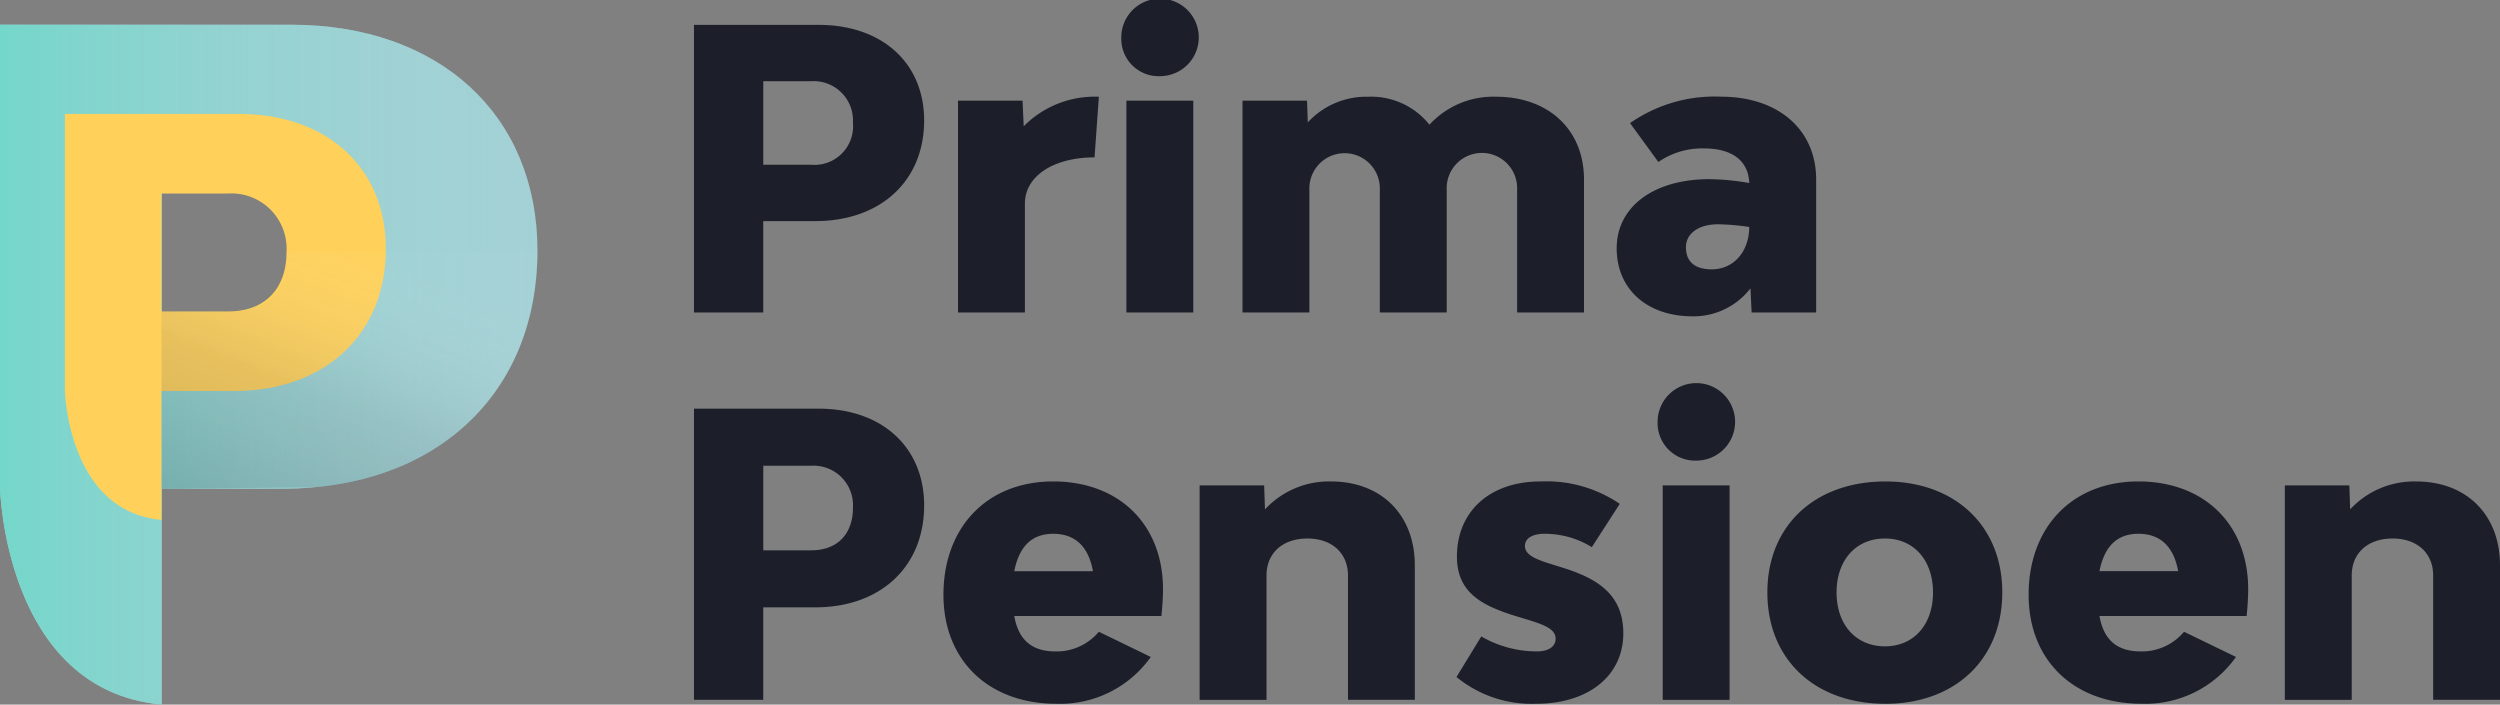
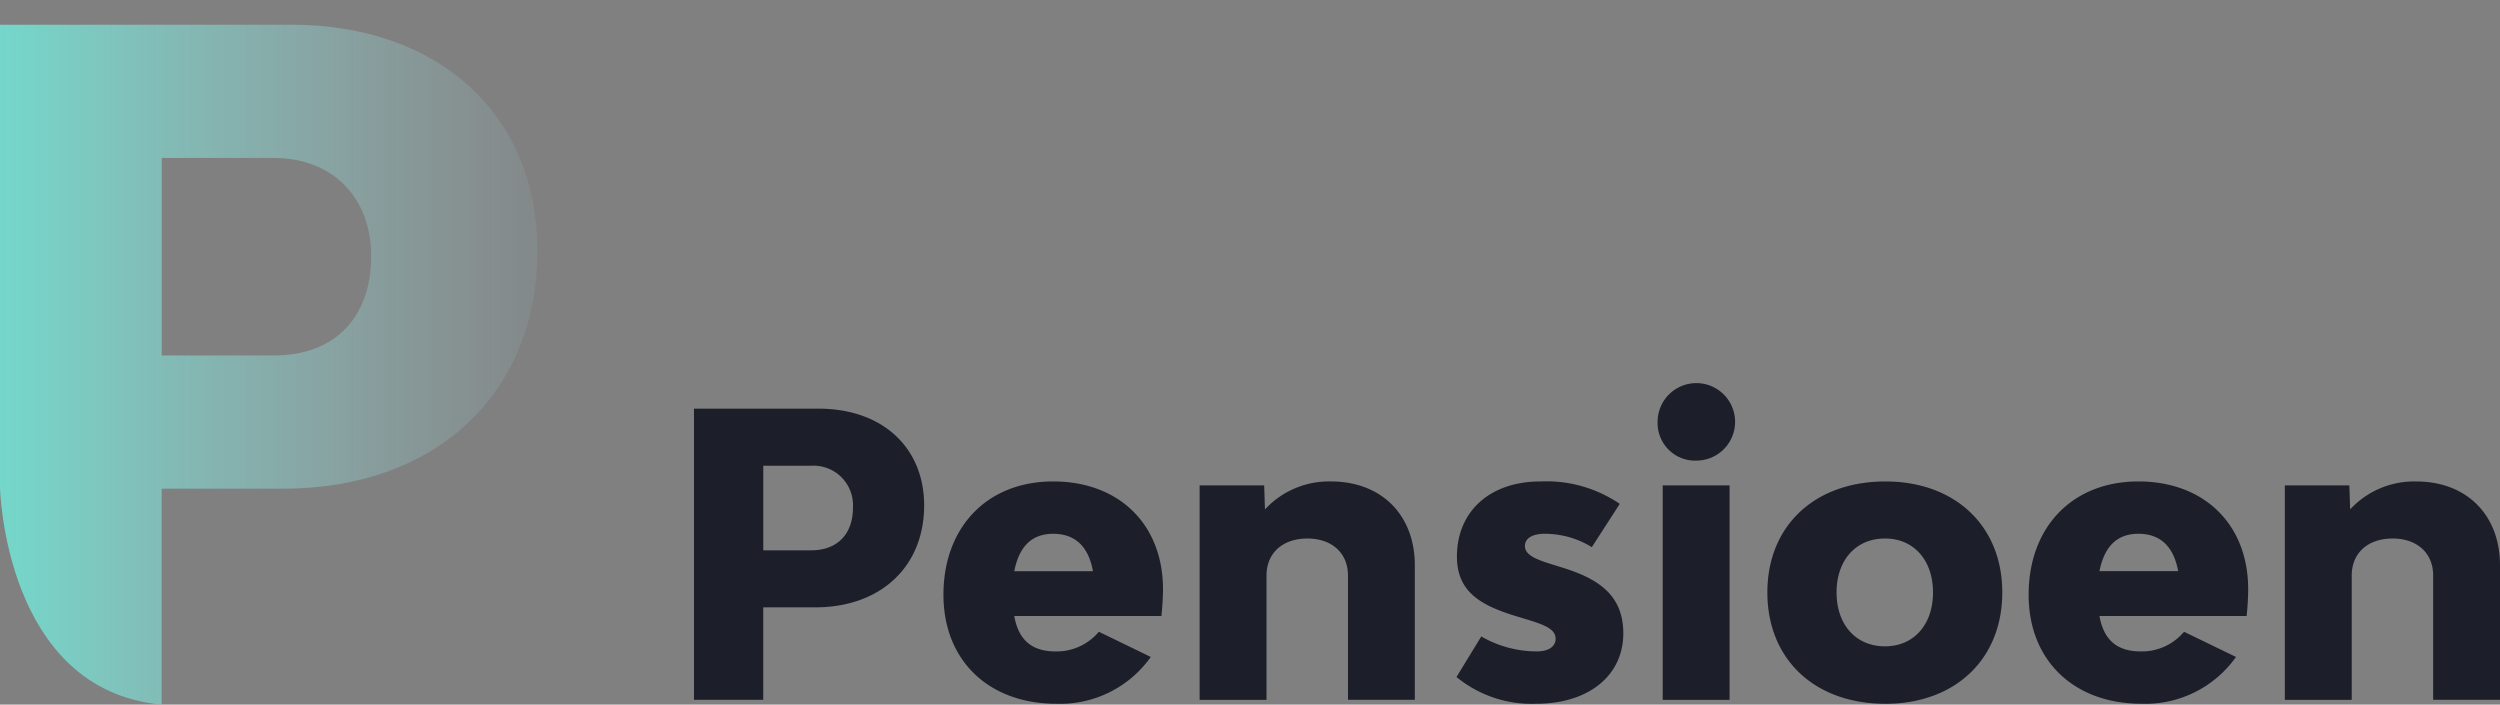
<svg xmlns="http://www.w3.org/2000/svg" height="72.743" viewBox="0 0 258.094 72.743" width="258.094">
  <rect x="0" y="0" width="258.094" height="72.743" fill="#808080" stroke="none" />
  <linearGradient id="a" gradientUnits="objectBoundingBox" x2="1" y1=".5" y2=".5">
    <stop offset="0" stop-color="#74d7ca" />
    <stop offset=".329" stop-color="#84d4cd" stop-opacity=".686" />
    <stop offset=".791" stop-color="#9ad2d2" stop-opacity=".267" />
    <stop offset="1" stop-color="#a3d1d5" stop-opacity=".102" />
  </linearGradient>
  <linearGradient id="b" gradientUnits="objectBoundingBox" x1=".043" x2=".859" y1="1.067" y2="-.222">
    <stop offset="0" stop-color="#1c1f2a" />
    <stop offset=".386" stop-color="#64666d" stop-opacity=".714" />
    <stop offset=".76" stop-color="#fff" stop-opacity=".102" />
  </linearGradient>
  <path d="M95.407 52.183c0 6.295-4.468 10.519-11.251 10.519h-5.362v9.547h-7.15v-30.06h12.877c6.541.001 10.886 3.982 10.886 9.994zm-7.352.243a4.082 4.082 0 0 0-4.3-4.346h-4.956v8.732h4.956c2.757.001 4.301-1.745 4.301-4.385zm31.847 11.17H104.71c.406 2.275 1.625 3.656 4.265 3.656a5.694 5.694 0 0 0 4.469-2.03l5.36 2.6a11.464 11.464 0 0 1-9.748 4.833c-6.986 0-11.656-4.468-11.656-11.253 0-6.985 4.508-11.7 11.332-11.7 6.784 0 11.333 4.427 11.333 11.129.001.938-.082 1.995-.163 2.765zm-15.192-4.63h8.124c-.446-2.478-1.787-3.859-4.1-3.859-2.277 0-3.536 1.381-4.023 3.86zm41.352-.61v13.893h-6.9V59.413c0-2.316-1.665-3.818-4.184-3.818-2.559 0-4.226 1.5-4.226 3.818V72.25h-6.905V50.111h6.664l.081 2.478a9 9 0 0 1 6.824-2.884c5.193 0 8.646 3.453 8.646 8.651zm11.74 5.646l-1.341-.406c-3.573-1.1-6.051-2.478-6.051-6.133 0-4.672 3.411-7.759 8.61-7.759a13.452 13.452 0 0 1 8.2 2.314l-2.884 4.469a9.237 9.237 0 0 0-4.873-1.381c-1.221 0-2.032.446-2.032 1.259 0 .894 1.057 1.34 2.438 1.787l1.3.407c3.735 1.136 6.417 2.8 6.417 6.824 0 4.387-3.614 7.27-8.976 7.27a12.2 12.2 0 0 1-8.246-2.762l2.559-4.184a11.5 11.5 0 0 0 5.768 1.543c1.137 0 1.908-.489 1.908-1.3.005-.973-1.092-1.419-2.797-1.948zm13.325-20.431a4 4 0 1 1 4.021 3.981 3.874 3.874 0 0 1-4.021-3.981zm7.432 28.679h-6.905V50.111h6.905zm3.9-11.091c0-6.865 4.875-11.454 12.188-11.454 7.189 0 12.064 4.589 12.064 11.454 0 6.905-4.875 11.5-12.064 11.5-7.313-.004-12.188-4.595-12.188-11.5zm17.1 0c0-3.33-1.99-5.565-4.956-5.565-3.006 0-5 2.235-5 5.565s1.989 5.566 5 5.566c2.968 0 4.958-2.234 4.958-5.566zm32.377 2.437h-15.192c.406 2.275 1.624 3.656 4.264 3.656a5.694 5.694 0 0 0 4.468-2.03l5.362 2.6a11.467 11.467 0 0 1-9.749 4.833c-6.988 0-11.658-4.468-11.658-11.253 0-6.985 4.508-11.7 11.334-11.7 6.784 0 11.332 4.427 11.332 11.129a27.87 27.87 0 0 1-.161 2.765zm-15.191-4.63h8.124c-.448-2.478-1.789-3.859-4.1-3.859-2.278 0-3.538 1.381-4.025 3.86zm41.349-.61v13.893h-6.9V59.413c0-2.316-1.665-3.818-4.184-3.818-2.559 0-4.224 1.5-4.224 3.818V72.25h-6.905V50.111h6.661l.081 2.478a9 9 0 0 1 6.824-2.884c5.197 0 8.647 3.453 8.647 8.651z" fill="#1c1f2a" />
-   <path d="M30.068 2.554H0v47.768s.431 20.923 16.694 22.421V50.452h12.52c15.84 0 26.273-9.863 26.273-24.566.001-14.037-10.146-23.332-25.419-23.332zm-1.8 34.145H16.696V16.307h11.572c6.07 0 10.054 4.079 10.054 10.149-.002 6.164-3.605 10.243-10.056 10.243z" fill="#a3d1d5" />
  <path d="M1808.358 225.215h-30.068v47.768s.431 20.923 16.694 22.421v-22.291h12.52c15.84 0 26.273-9.863 26.273-24.566.001-14.037-10.146-23.332-25.419-23.332zm-1.8 34.145h-11.572v-20.392h11.572c6.07 0 10.054 4.079 10.054 10.149-.002 6.164-3.605 10.243-10.056 10.243z" fill="url(#a)" transform="translate(-1778.29 -222.661)" />
-   <path d="M24.653 11.765H6.7v28.521s.259 12.493 9.968 13.386V40.364h7.475c9.458 0 15.688-5.889 15.688-14.667 0-8.381-6.06-13.932-15.178-13.932zm-1.077 20.387h-6.908V19.977h6.908a5.693 5.693 0 0 1 6 6.06c.005 3.681-2.147 6.115-6 6.115z" fill="#ffd15b" />
-   <path d="M1788.151 245.284l.025 18.3 15.614-.13s22.612-.575 23.18-24.436l-25.906.15s.906 6.116-6 6.116z" fill="url(#b)" opacity=".21" transform="translate(-1771.483 -213.132)" />
-   <path d="M95.407 12.436c0 6.219-4.468 10.391-11.251 10.391h-5.362v9.429h-7.15V2.568h12.877c6.541 0 10.886 3.932 10.886 9.868zm-7.352.242a4.058 4.058 0 0 0-4.3-4.294h-4.956v8.626h4.956a3.987 3.987 0 0 0 4.301-4.332zm25.389-2.69l-.447 6.259c-4.224 0-7.189 1.927-7.189 4.775v11.233h-6.906V10.39h6.662l.121 2.647a10.3 10.3 0 0 1 7.759-3.049zm2.315-6.056a4 4 0 1 1 4.021 3.93 3.851 3.851 0 0 1-4.021-3.93zm7.434 28.324h-6.906V10.391h6.905zm40.336-13.722v13.721h-6.905v-12.68a3.638 3.638 0 1 0-7.27 0v12.68h-6.905v-12.68a3.638 3.638 0 1 0-7.272 0v12.68h-6.905V10.39h6.662l.081 2.246a8.2 8.2 0 0 1 6.256-2.649 7.667 7.667 0 0 1 6.3 2.889 8.944 8.944 0 0 1 6.9-2.889c5.401.001 9.058 3.412 9.058 8.547zm23.967 0v13.721h-6.662l-.121-2.487a7.423 7.423 0 0 1-5.971 2.889c-4.712 0-7.84-2.809-7.84-7.022 0-4.292 3.817-7.14 9.586-7.14a25.638 25.638 0 0 1 4.1.4c-.081-2.287-1.746-3.572-4.672-3.572a7.966 7.966 0 0 0-4.711 1.4l-2.924-4.013a15.247 15.247 0 0 1 9.424-2.728c5.851.006 9.791 3.378 9.791 8.552zm-6.905 4.9a24.283 24.283 0 0 0-3.21-.281c-2.03 0-3.33.962-3.33 2.367s.813 2.287 2.681 2.287c2.072-.004 3.818-1.608 3.859-4.377z" fill="#1c1f2a" />
</svg>